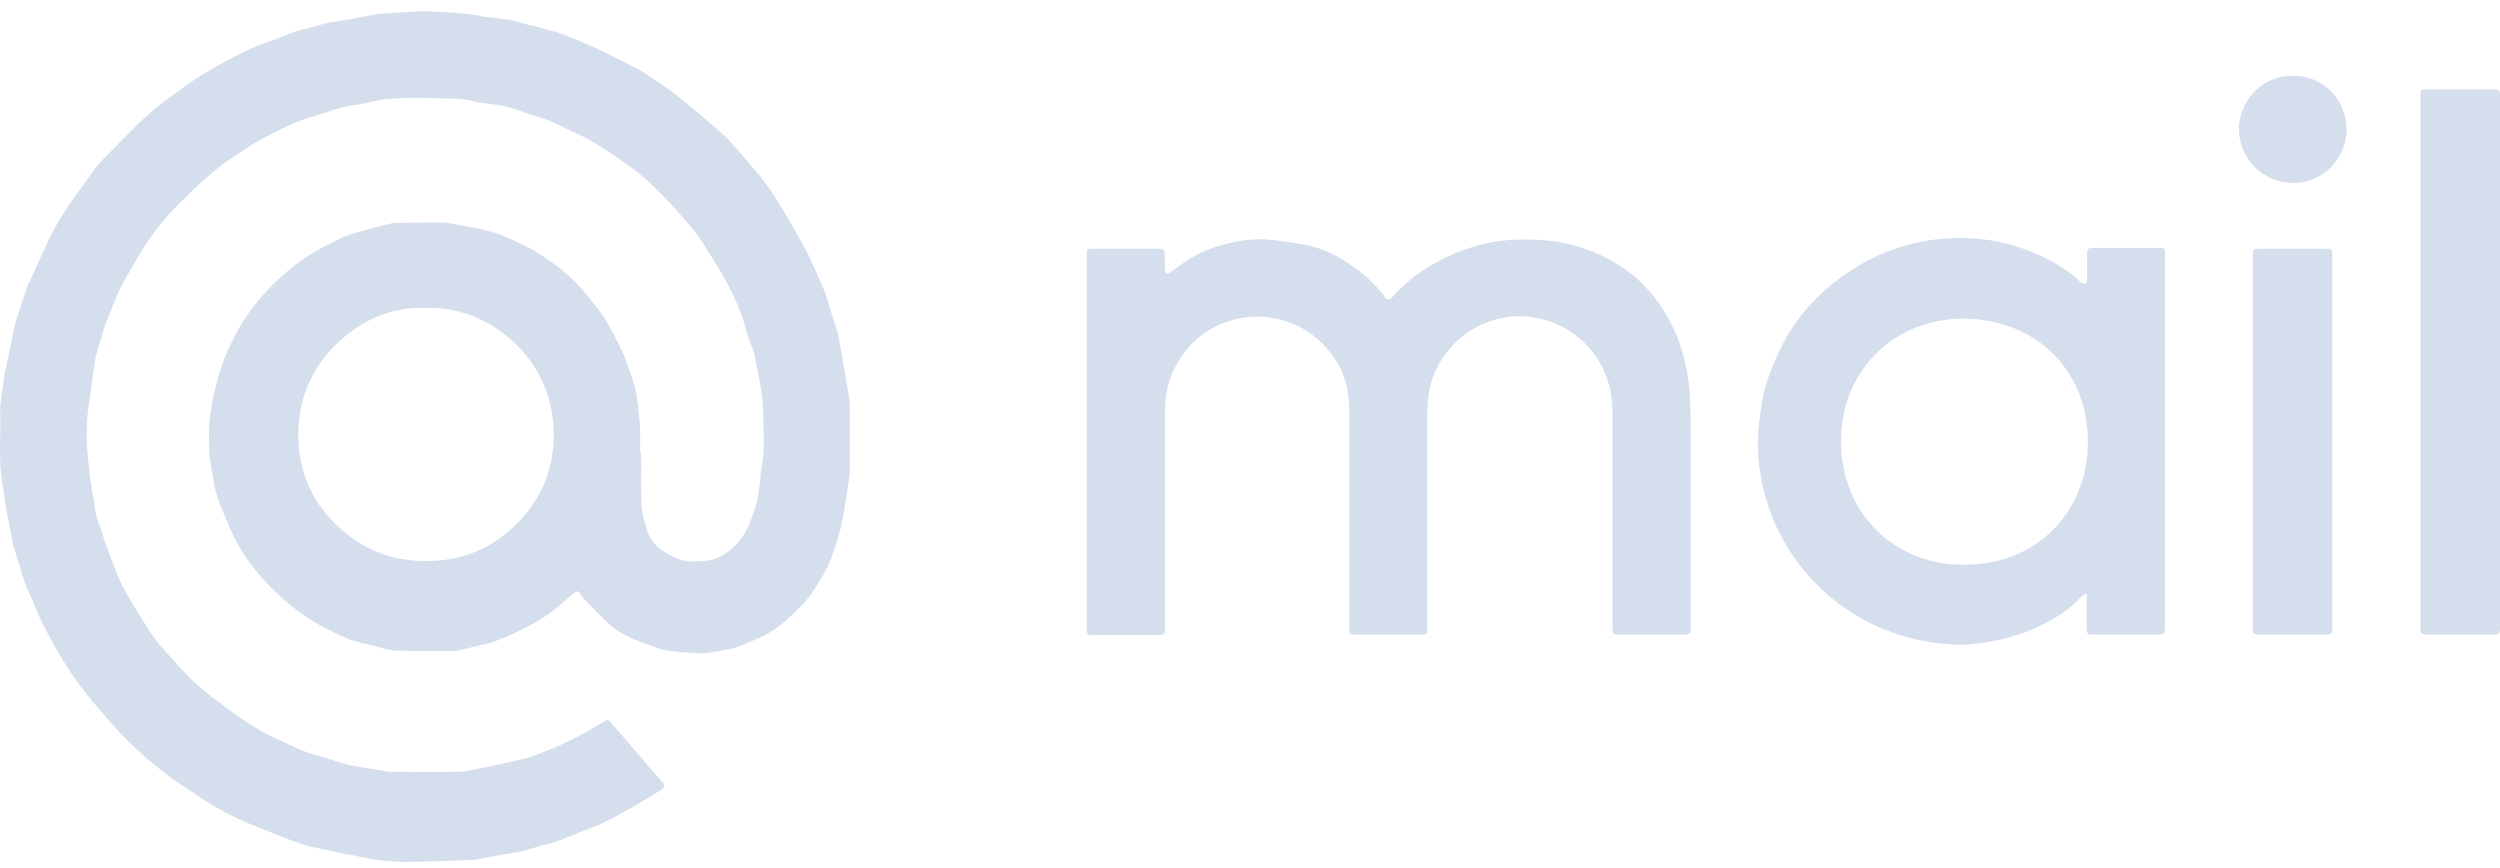
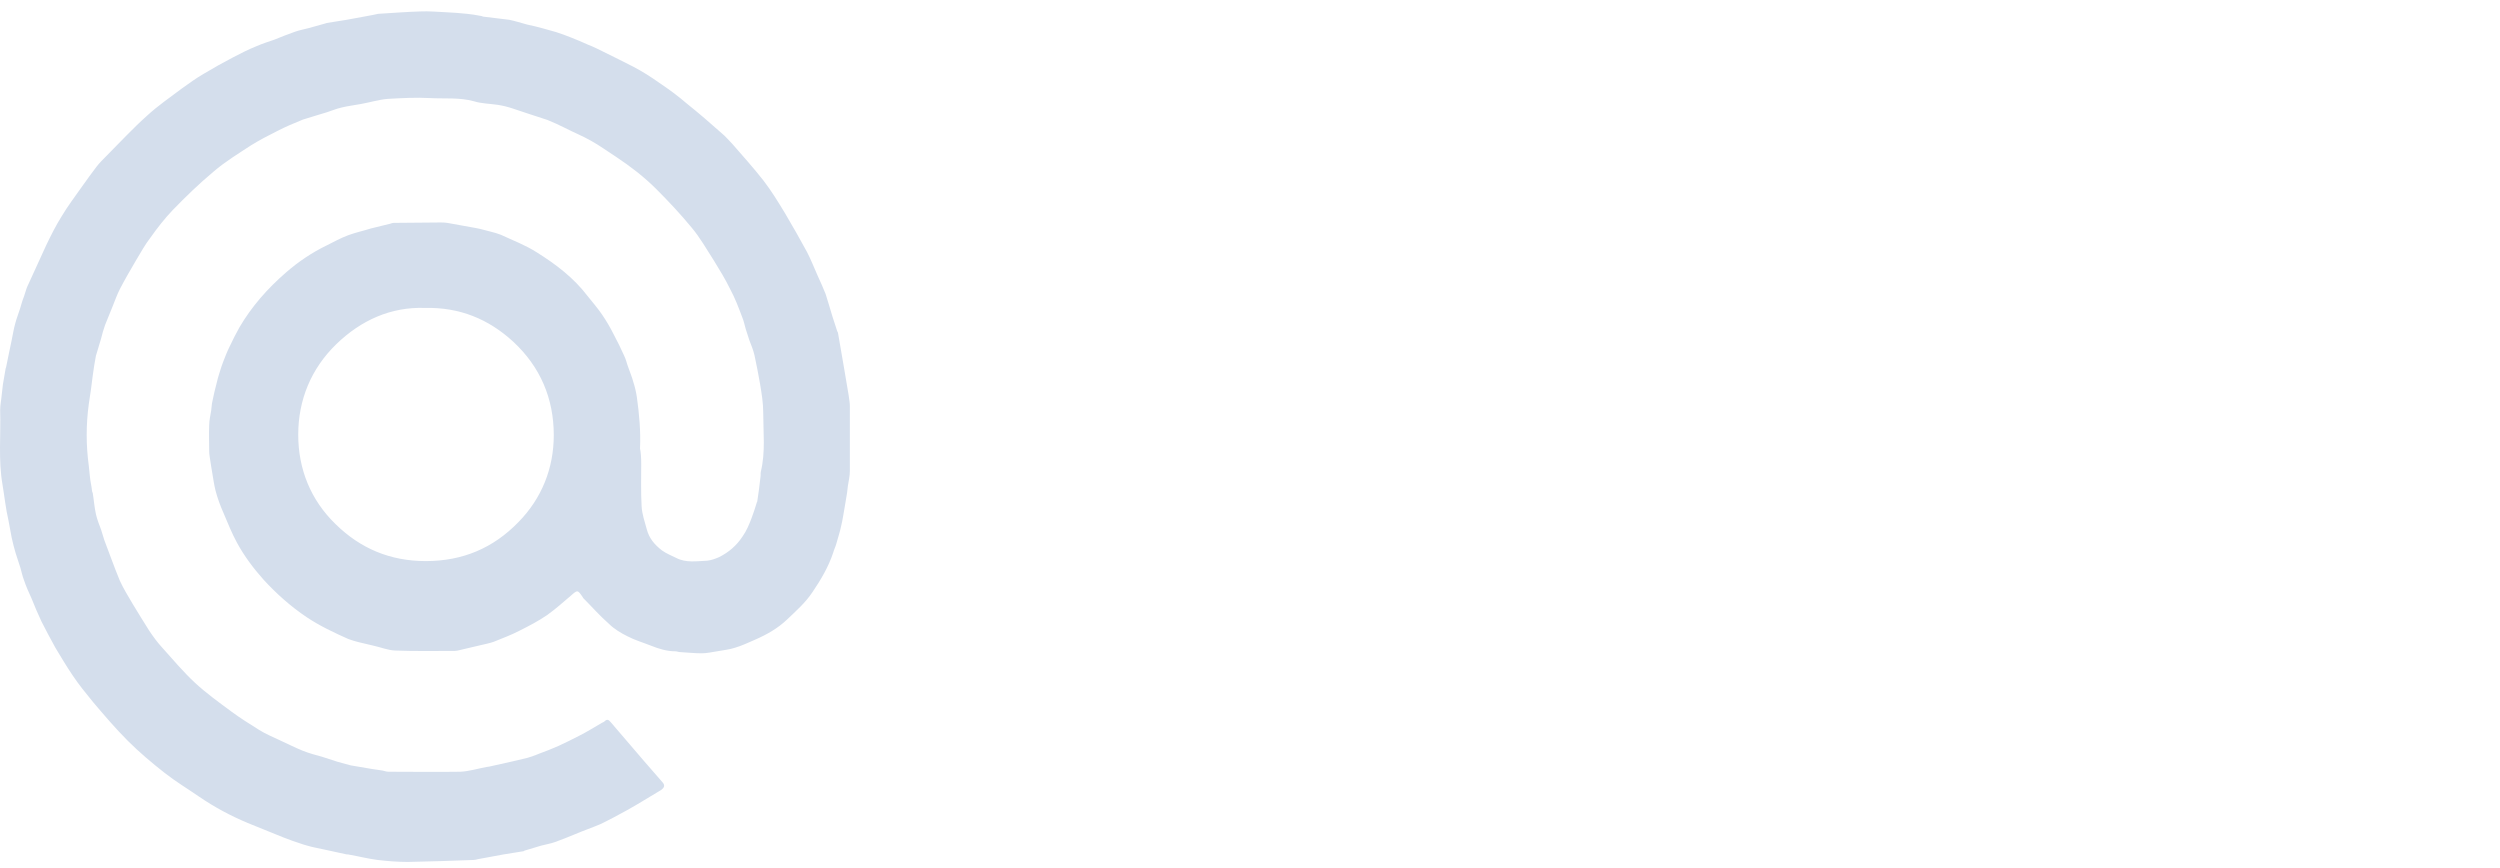
<svg xmlns="http://www.w3.org/2000/svg" width="216" height="75" viewBox="0 0 216 75" fill="none">
  <path d="M55.401 40.031C55.401 41.267 55.366 42.504 55.435 43.74C55.469 44.427 55.71 45.079 55.881 45.731C56.087 46.521 56.568 47.071 57.186 47.551C57.564 47.826 58.01 47.998 58.422 48.204C59.281 48.65 60.208 48.478 61.101 48.444C61.444 48.41 61.822 48.272 62.131 48.135C62.955 47.723 63.642 47.139 64.157 46.349C64.5 45.869 64.741 45.285 64.947 44.736C65.118 44.289 65.256 43.843 65.393 43.396C65.393 43.362 65.427 43.362 65.427 43.328C65.53 42.641 65.633 41.92 65.702 41.233C65.736 41.061 65.702 40.89 65.736 40.752C66.148 39.07 65.942 37.319 65.942 35.636C65.942 34.812 65.805 33.988 65.668 33.164C65.53 32.34 65.359 31.515 65.187 30.691C65.084 30.245 64.912 29.833 64.741 29.387C64.638 29.077 64.534 28.734 64.431 28.425C64.329 28.082 64.26 27.704 64.123 27.395C63.813 26.571 63.504 25.747 63.092 24.991C62.68 24.133 62.165 23.309 61.684 22.519C61.066 21.557 60.483 20.527 59.761 19.669C58.8 18.501 57.77 17.402 56.706 16.338C55.641 15.274 54.474 14.381 53.237 13.557C52.482 13.076 51.795 12.561 51.04 12.149C50.319 11.737 49.529 11.428 48.808 11.05C48.327 10.81 47.812 10.569 47.297 10.363C46.713 10.157 46.095 9.985 45.511 9.779C45.099 9.642 44.687 9.505 44.275 9.367C43.863 9.23 43.451 9.127 43.005 9.058C42.318 8.955 41.597 8.955 40.944 8.749C39.708 8.406 38.438 8.543 37.167 8.475C35.965 8.406 34.729 8.475 33.493 8.543C32.703 8.612 31.948 8.852 31.158 8.99C30.608 9.093 30.025 9.161 29.475 9.299C29.029 9.402 28.651 9.573 28.205 9.711C27.827 9.814 27.449 9.951 27.072 10.054C26.763 10.157 26.488 10.226 26.179 10.329C25.423 10.638 24.668 10.947 23.947 11.325C23.191 11.702 22.402 12.114 21.681 12.561C20.582 13.282 19.449 13.969 18.453 14.827C17.217 15.857 16.049 16.99 14.916 18.158C14.229 18.879 13.611 19.669 13.027 20.493C12.547 21.111 12.169 21.798 11.757 22.485C11.276 23.309 10.795 24.133 10.349 24.991C10.109 25.472 9.937 25.953 9.731 26.468C9.525 27.017 9.285 27.532 9.078 28.082C8.941 28.459 8.838 28.837 8.735 29.249C8.598 29.695 8.46 30.176 8.323 30.623C8.323 30.657 8.289 30.691 8.289 30.726C8.186 31.309 8.083 31.859 8.014 32.443C7.911 33.267 7.808 34.091 7.671 34.915C7.43 36.7 7.43 38.452 7.671 40.237C7.705 40.546 7.739 40.89 7.774 41.233C7.808 41.611 7.911 41.989 7.945 42.366C7.945 42.435 7.98 42.538 8.014 42.607C8.117 43.225 8.151 43.809 8.289 44.427C8.392 44.873 8.563 45.319 8.735 45.766C8.838 46.075 8.907 46.349 9.01 46.659C9.456 47.826 9.868 48.993 10.349 50.161C10.658 50.848 11.07 51.5 11.448 52.153C11.928 52.942 12.409 53.732 12.89 54.488C13.233 55.003 13.611 55.518 14.023 55.964C14.95 56.994 15.843 58.059 16.839 58.986C17.8 59.879 18.899 60.669 19.964 61.458C20.753 62.042 21.578 62.557 22.402 63.072C22.951 63.416 23.535 63.656 24.119 63.931C24.805 64.24 25.458 64.583 26.145 64.858C26.728 65.098 27.312 65.236 27.896 65.407C28.308 65.544 28.72 65.682 29.166 65.819C29.544 65.922 29.922 66.025 30.299 66.128C30.883 66.231 31.501 66.334 32.119 66.437C32.428 66.472 32.737 66.54 33.047 66.575C33.218 66.609 33.39 66.678 33.562 66.678C35.622 66.678 37.717 66.712 39.777 66.678C40.532 66.643 41.288 66.403 42.043 66.266C42.112 66.266 42.215 66.231 42.283 66.231C42.936 66.094 43.623 65.922 44.275 65.785C44.721 65.682 45.133 65.579 45.58 65.476C45.889 65.373 46.232 65.27 46.541 65.132C47.125 64.926 47.709 64.686 48.258 64.446C48.842 64.171 49.426 63.896 50.01 63.587C50.696 63.244 51.349 62.832 52.001 62.454C52.07 62.42 52.173 62.385 52.242 62.317C52.447 62.111 52.585 62.179 52.757 62.385C53.718 63.519 54.679 64.617 55.641 65.751C56.19 66.369 56.705 66.987 57.255 67.605C57.495 67.879 57.358 68.085 57.117 68.257C56.122 68.841 55.16 69.459 54.164 70.008C53.409 70.421 52.654 70.833 51.864 71.21C51.143 71.519 50.422 71.76 49.7 72.069C49.117 72.309 48.533 72.549 47.949 72.755C47.572 72.893 47.125 72.962 46.747 73.065C46.267 73.202 45.82 73.339 45.374 73.477C45.305 73.477 45.271 73.545 45.236 73.545C44.653 73.648 44.103 73.717 43.52 73.82C42.764 73.957 42.009 74.095 41.288 74.232C41.15 74.266 41.047 74.301 40.91 74.301C39.021 74.369 37.133 74.438 35.244 74.472C34.386 74.472 33.493 74.404 32.634 74.301C31.81 74.198 31.02 73.992 30.231 73.854C30.128 73.82 30.025 73.82 29.956 73.82C29.269 73.683 28.582 73.511 27.896 73.374C27.449 73.271 27.003 73.202 26.557 73.065C26.145 72.962 25.733 72.79 25.286 72.653C25.011 72.549 24.737 72.447 24.462 72.344C23.432 71.931 22.436 71.519 21.406 71.107C19.929 70.489 18.521 69.734 17.217 68.841C16.221 68.154 15.191 67.536 14.229 66.781C13.13 65.922 12.032 64.995 11.036 63.999C9.971 62.935 9.01 61.802 8.048 60.669C7.43 59.913 6.812 59.158 6.263 58.334C5.748 57.578 5.267 56.754 4.786 55.964C4.374 55.209 3.962 54.453 3.584 53.698C3.275 53.045 3.001 52.393 2.726 51.706C2.486 51.191 2.245 50.642 2.074 50.127C1.936 49.783 1.867 49.406 1.764 49.062C1.627 48.65 1.49 48.238 1.352 47.792C1.215 47.345 1.112 46.899 1.009 46.453C0.906 45.972 0.837 45.457 0.734 44.976C0.494 43.946 0.391 42.916 0.219 41.886C-0.158 39.722 0.082 37.593 0.013 35.43C0.013 34.984 0.116 34.537 0.151 34.091C0.185 33.782 0.219 33.507 0.254 33.198C0.322 32.786 0.391 32.408 0.46 31.996C0.46 31.893 0.494 31.825 0.528 31.721C0.7 30.932 0.837 30.142 1.009 29.387C1.112 28.906 1.181 28.425 1.318 27.944C1.421 27.532 1.593 27.12 1.73 26.674C1.833 26.33 1.936 25.953 2.074 25.609C2.177 25.335 2.245 25.026 2.348 24.785C2.898 23.583 3.447 22.381 3.996 21.18C4.409 20.321 4.821 19.497 5.336 18.673C5.851 17.814 6.469 16.99 7.053 16.166C7.465 15.583 7.911 14.964 8.357 14.381C8.598 14.072 8.907 13.763 9.181 13.488C10.349 12.32 11.482 11.084 12.718 9.985C13.646 9.127 14.71 8.406 15.706 7.65C16.324 7.204 16.942 6.758 17.594 6.38C18.453 5.865 19.311 5.384 20.17 4.938C20.822 4.594 21.509 4.251 22.196 3.976C22.676 3.77 23.191 3.599 23.706 3.427C24.29 3.186 24.908 2.946 25.492 2.74C25.87 2.603 26.282 2.534 26.66 2.431C27.14 2.294 27.621 2.156 28.136 2.019C28.171 2.019 28.205 1.985 28.239 1.985C28.823 1.882 29.372 1.813 29.956 1.71C30.712 1.573 31.467 1.435 32.188 1.298C32.36 1.264 32.497 1.229 32.669 1.195C33.871 1.126 35.107 1.023 36.309 0.989C37.064 0.955 37.785 1.023 38.541 1.058C39.159 1.092 39.742 1.126 40.361 1.195C40.738 1.229 41.116 1.298 41.494 1.367C41.562 1.367 41.665 1.401 41.734 1.435C42.489 1.538 43.245 1.607 44 1.71C44.515 1.813 45.031 1.985 45.546 2.122C46.026 2.225 46.473 2.328 46.953 2.465C47.331 2.568 47.675 2.671 48.052 2.774C48.464 2.912 48.876 3.049 49.288 3.221C49.803 3.427 50.319 3.633 50.834 3.873C51.28 4.045 51.692 4.251 52.104 4.457C52.997 4.903 53.855 5.315 54.714 5.762C55.504 6.174 56.259 6.655 56.98 7.17C57.804 7.719 58.594 8.303 59.349 8.955C60.38 9.779 61.375 10.638 62.337 11.496C62.68 11.771 62.955 12.114 63.264 12.423C64.191 13.488 65.118 14.518 65.977 15.617C66.663 16.51 67.247 17.471 67.831 18.433C68.483 19.531 69.102 20.63 69.72 21.763C70.063 22.416 70.338 23.137 70.647 23.824C70.887 24.339 71.127 24.888 71.334 25.403C71.54 26.021 71.711 26.674 71.917 27.326C72.055 27.738 72.192 28.15 72.329 28.597C72.364 28.665 72.364 28.7 72.398 28.734C72.57 29.73 72.741 30.726 72.913 31.721C73.05 32.546 73.188 33.37 73.325 34.16C73.359 34.468 73.428 34.778 73.428 35.087C73.428 36.941 73.428 38.83 73.428 40.684C73.428 41.13 73.325 41.542 73.256 41.989C73.222 42.195 73.222 42.366 73.188 42.572C73.119 42.984 73.05 43.396 72.982 43.809C72.879 44.358 72.81 44.907 72.673 45.457C72.57 45.972 72.398 46.453 72.261 46.968C72.192 47.242 72.055 47.483 71.986 47.757C71.574 48.993 70.921 50.092 70.2 51.157C69.582 52.084 68.793 52.771 68.003 53.526C67.213 54.282 66.251 54.831 65.221 55.277C64.672 55.518 64.088 55.792 63.504 55.964C62.989 56.136 62.474 56.17 61.959 56.273C61.513 56.342 61.066 56.445 60.62 56.445C60.002 56.445 59.384 56.376 58.766 56.342C58.628 56.342 58.491 56.273 58.354 56.273C57.633 56.273 56.946 56.067 56.259 55.792C55.572 55.518 54.851 55.312 54.199 54.968C53.649 54.694 53.066 54.35 52.619 53.904C51.829 53.217 51.143 52.427 50.422 51.706C50.387 51.672 50.353 51.638 50.353 51.603C49.907 50.951 49.907 50.951 49.323 51.466C48.636 52.05 47.984 52.633 47.263 53.148C46.507 53.663 45.717 54.076 44.893 54.488C44.172 54.865 43.417 55.14 42.661 55.449C42.283 55.587 41.871 55.655 41.459 55.758C40.876 55.895 40.292 56.033 39.708 56.17C39.571 56.205 39.433 56.239 39.296 56.239C37.579 56.239 35.828 56.273 34.111 56.205C33.493 56.17 32.909 55.93 32.291 55.792C31.845 55.69 31.433 55.587 30.986 55.483C30.677 55.415 30.402 55.312 30.093 55.209C28.857 54.659 27.621 54.076 26.488 53.32C25.114 52.393 23.878 51.294 22.779 50.092C21.887 49.097 21.097 48.032 20.479 46.899C20.032 46.075 19.689 45.216 19.311 44.324C19.037 43.706 18.796 43.053 18.625 42.401C18.487 41.851 18.418 41.302 18.315 40.718C18.281 40.443 18.212 40.169 18.178 39.86C18.144 39.585 18.075 39.276 18.075 39.001C18.075 38.246 18.041 37.49 18.075 36.735C18.075 36.323 18.178 35.911 18.247 35.464C18.281 35.258 18.281 35.052 18.315 34.846C18.384 34.537 18.453 34.194 18.521 33.885C18.625 33.473 18.727 33.061 18.831 32.649C18.968 32.202 19.105 31.721 19.277 31.275C19.449 30.829 19.62 30.382 19.826 29.97C20.101 29.387 20.376 28.837 20.685 28.288C21.749 26.468 23.123 24.922 24.702 23.549C25.767 22.622 26.934 21.832 28.205 21.214C28.823 20.905 29.441 20.562 30.093 20.321C30.746 20.081 31.398 19.944 32.051 19.738C32.6 19.6 33.184 19.463 33.733 19.325C33.836 19.291 33.905 19.257 34.008 19.257C35.347 19.257 36.686 19.222 38.026 19.222C38.231 19.222 38.438 19.222 38.644 19.257C39.468 19.394 40.292 19.566 41.116 19.703C41.528 19.772 41.94 19.909 42.386 20.012C42.696 20.081 43.005 20.184 43.279 20.287C44.309 20.768 45.408 21.18 46.37 21.798C48.018 22.828 49.563 23.995 50.765 25.575C51.177 26.09 51.623 26.605 52.001 27.154C52.379 27.704 52.722 28.288 53.031 28.906C53.34 29.489 53.649 30.108 53.924 30.726C54.096 31.069 54.164 31.447 54.302 31.79C54.439 32.202 54.611 32.58 54.714 32.992C54.851 33.404 54.954 33.85 55.023 34.297C55.229 35.773 55.366 37.25 55.298 38.761C55.366 39.035 55.401 39.551 55.401 40.031ZM36.721 26.605C33.768 26.502 31.192 27.67 29.063 29.73C26.866 31.859 25.767 34.572 25.767 37.559C25.767 40.512 26.831 43.19 28.995 45.285C31.124 47.38 33.699 48.478 36.789 48.478C39.983 48.478 42.627 47.345 44.79 45.113C46.816 43.053 47.846 40.443 47.846 37.593C47.846 34.434 46.679 31.687 44.344 29.524C42.215 27.567 39.708 26.536 36.721 26.605Z" fill="#D4DEEC" />
-   <path d="M146.088 44.083C146.088 47.483 146.088 50.882 146.088 54.316C146.088 54.728 145.916 54.831 145.538 54.831C143.684 54.831 141.864 54.831 140.01 54.831C139.323 54.831 139.323 54.797 139.323 54.144C139.323 48.066 139.323 41.989 139.323 35.945C139.323 34.915 139.254 33.885 138.911 32.889C138.43 31.378 137.572 30.142 136.37 29.146C135.546 28.459 134.619 27.979 133.588 27.67C132.421 27.326 131.219 27.223 130.017 27.429C127.717 27.841 125.931 29.043 124.626 30.966C123.699 32.34 123.321 33.919 123.321 35.567C123.321 41.817 123.321 48.032 123.321 54.282C123.321 54.797 123.287 54.831 122.772 54.831C120.918 54.831 119.029 54.831 117.175 54.831C116.625 54.831 116.591 54.797 116.591 54.247C116.591 48.032 116.591 41.817 116.591 35.567C116.591 33.713 116.145 32.031 115.012 30.554C114.016 29.284 112.814 28.322 111.269 27.807C109.792 27.326 108.35 27.189 106.839 27.567C104.47 28.116 102.753 29.489 101.585 31.619C100.899 32.855 100.658 34.194 100.658 35.602C100.658 41.748 100.658 47.895 100.658 54.076C100.658 54.213 100.658 54.316 100.658 54.453C100.658 54.728 100.521 54.865 100.246 54.865C98.255 54.865 96.297 54.865 94.306 54.865C93.928 54.865 93.894 54.659 93.894 54.35C93.894 50.711 93.894 47.105 93.894 43.465C93.894 36.323 93.894 29.18 93.894 22.038C93.894 21.454 93.894 21.489 94.443 21.489C96.366 21.489 98.255 21.489 100.177 21.489C100.521 21.489 100.624 21.626 100.624 21.901C100.624 22.347 100.624 22.794 100.658 23.274C100.658 23.412 100.727 23.515 100.761 23.652C100.899 23.618 101.036 23.583 101.139 23.515C101.688 23.137 102.203 22.725 102.753 22.381C103.646 21.832 104.641 21.42 105.672 21.145C106.942 20.802 108.213 20.596 109.517 20.699C110.616 20.802 111.681 20.939 112.745 21.145C114.222 21.42 115.527 22.073 116.763 22.931C117.896 23.686 118.857 24.613 119.682 25.678C119.888 25.953 120.059 25.918 120.265 25.712C121.536 24.236 123.081 23.137 124.832 22.279C126.858 21.317 128.987 20.733 131.219 20.699C132.49 20.665 133.76 20.733 134.996 20.974C136.198 21.214 137.4 21.592 138.499 22.141C139.872 22.794 141.074 23.652 142.104 24.716C143.306 25.953 144.199 27.429 144.886 29.043C145.744 31.172 146.053 33.37 146.053 35.636C146.088 38.417 146.088 41.233 146.088 44.083Z" fill="#D4DEEC" />
-   <path d="M180.288 51.26C180.117 51.363 179.979 51.432 179.876 51.501C178.812 52.668 177.507 53.492 176.099 54.145C175.035 54.66 173.901 55.003 172.734 55.278C171.463 55.553 170.159 55.759 168.854 55.69C167.446 55.621 166.072 55.415 164.733 55.038C162.879 54.522 161.162 53.733 159.582 52.668C157.35 51.157 155.531 49.2 154.191 46.865C153.47 45.629 152.921 44.324 152.543 42.95C151.959 40.856 151.719 38.727 151.994 36.563C152.131 35.499 152.234 34.4 152.543 33.37C152.921 32.1 153.47 30.863 154.054 29.662C155.05 27.773 156.423 26.125 158.037 24.751C159.445 23.584 160.99 22.622 162.673 21.901C165.317 20.802 168.064 20.39 170.914 20.631C172.288 20.768 173.592 21.043 174.897 21.523C176.717 22.176 178.365 23.069 179.773 24.373C179.876 24.477 180.048 24.477 180.22 24.545C180.254 24.408 180.323 24.27 180.323 24.133C180.323 23.378 180.323 22.622 180.323 21.867C180.323 21.558 180.426 21.42 180.769 21.42C182.658 21.42 184.546 21.42 186.469 21.42C187.053 21.42 187.053 21.42 187.053 22.038C187.053 32.683 187.053 43.294 187.053 53.939C187.053 54.831 187.053 54.831 186.16 54.831C184.409 54.831 182.658 54.831 180.872 54.831C180.357 54.831 180.288 54.763 180.288 54.248C180.288 53.424 180.288 52.599 180.288 51.775C180.323 51.638 180.288 51.501 180.288 51.26ZM169.712 27.533C163.84 27.464 159.067 31.894 159.067 38.074C159.033 44.118 163.36 48.376 168.682 48.754C175.824 49.269 180.014 44.324 180.357 39.105C180.838 32.203 175.962 27.567 169.712 27.533Z" fill="#D4DEEC" />
-   <path d="M216 31.241C216 38.933 216 46.624 216 54.316C216 54.694 215.897 54.831 215.519 54.831C213.562 54.831 211.605 54.831 209.613 54.831C209.27 54.831 209.132 54.728 209.132 54.35C209.132 39.001 209.132 23.686 209.132 8.337C209.132 7.719 209.167 7.719 209.75 7.719C211.673 7.719 213.562 7.719 215.485 7.719C215.897 7.719 216 7.857 216 8.234C216 15.892 216 23.583 216 31.241Z" fill="#D4DEEC" />
-   <path d="M201.509 38.143C201.509 43.534 201.509 48.925 201.509 54.316C201.509 54.694 201.372 54.831 200.994 54.831C199.071 54.831 197.114 54.831 195.191 54.831C194.71 54.831 194.642 54.762 194.642 54.282C194.642 54.076 194.642 53.835 194.642 53.629C194.642 43.191 194.642 32.717 194.642 22.279C194.642 22.244 194.642 22.21 194.642 22.21C194.642 21.489 194.642 21.489 195.363 21.489C197.217 21.489 199.071 21.489 200.926 21.489C201.475 21.489 201.509 21.523 201.509 22.073C201.509 27.395 201.509 32.786 201.509 38.143Z" fill="#D4DEEC" />
-   <path d="M198.11 6.552C200.685 6.483 202.746 8.647 202.746 11.188C202.746 13.66 200.685 15.96 197.835 15.789C195.535 15.686 193.44 13.729 193.44 11.119C193.474 8.681 195.5 6.483 198.11 6.552Z" fill="#D4DEEC" />
</svg>